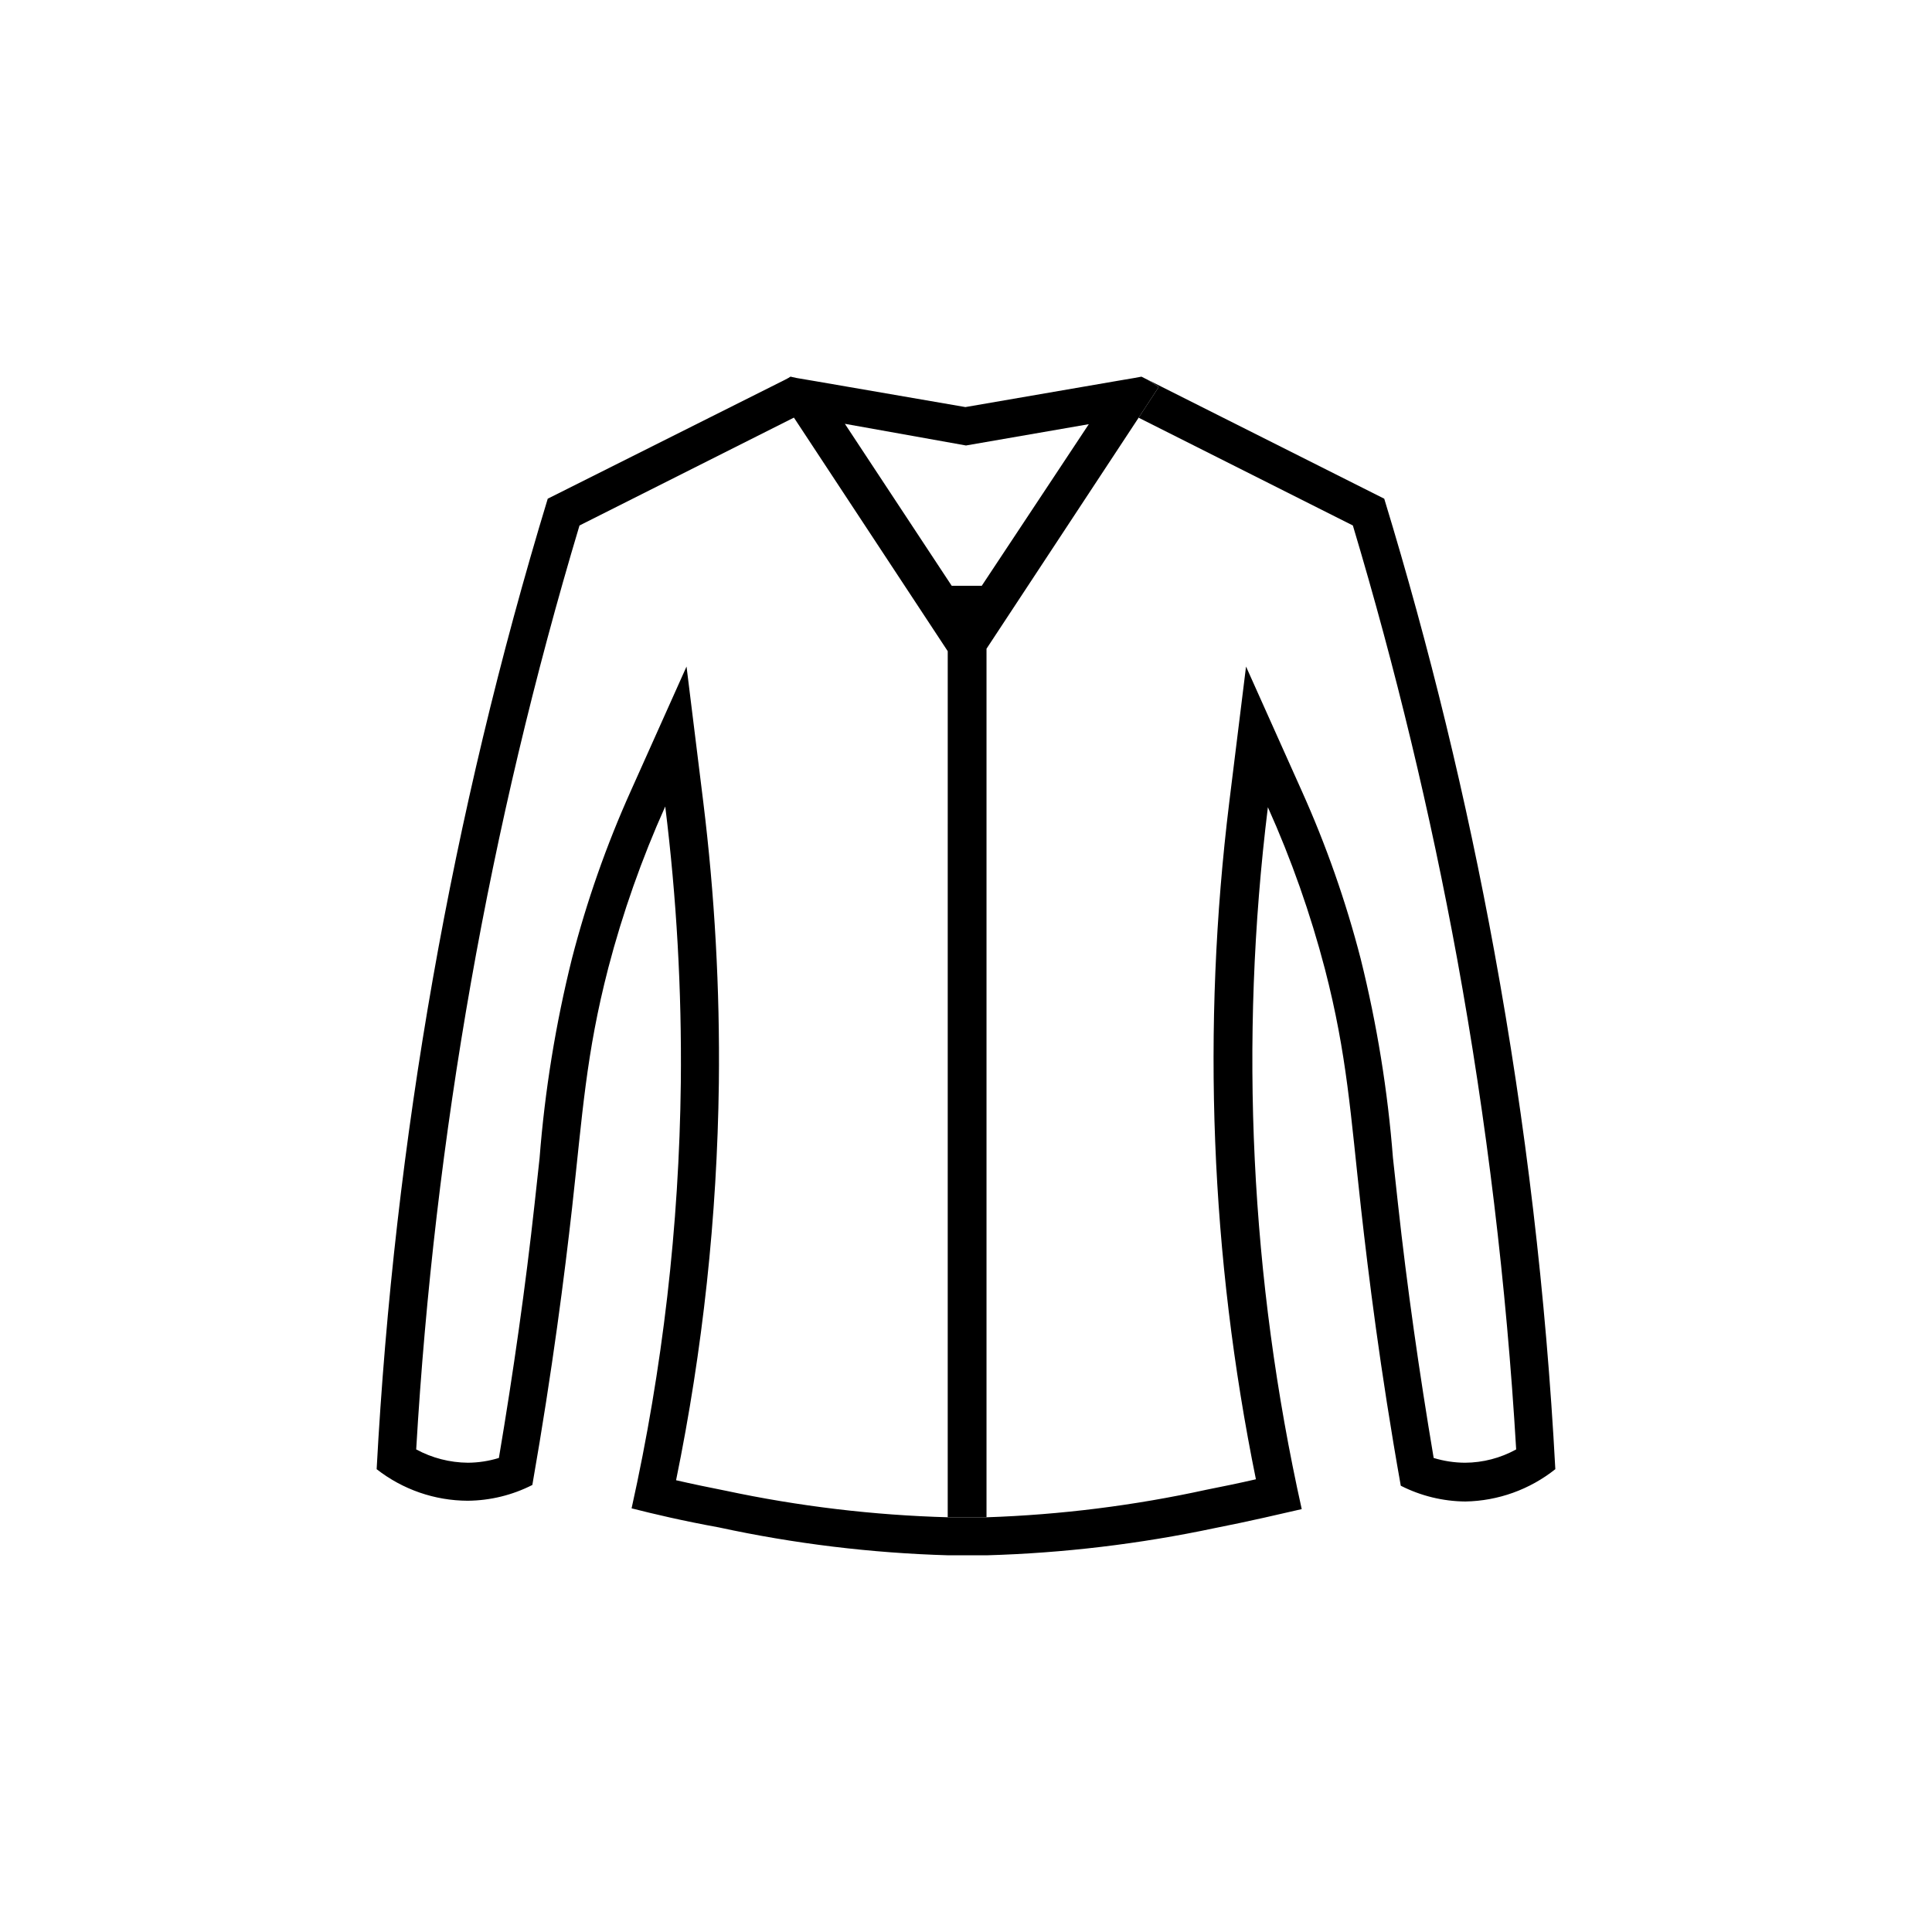
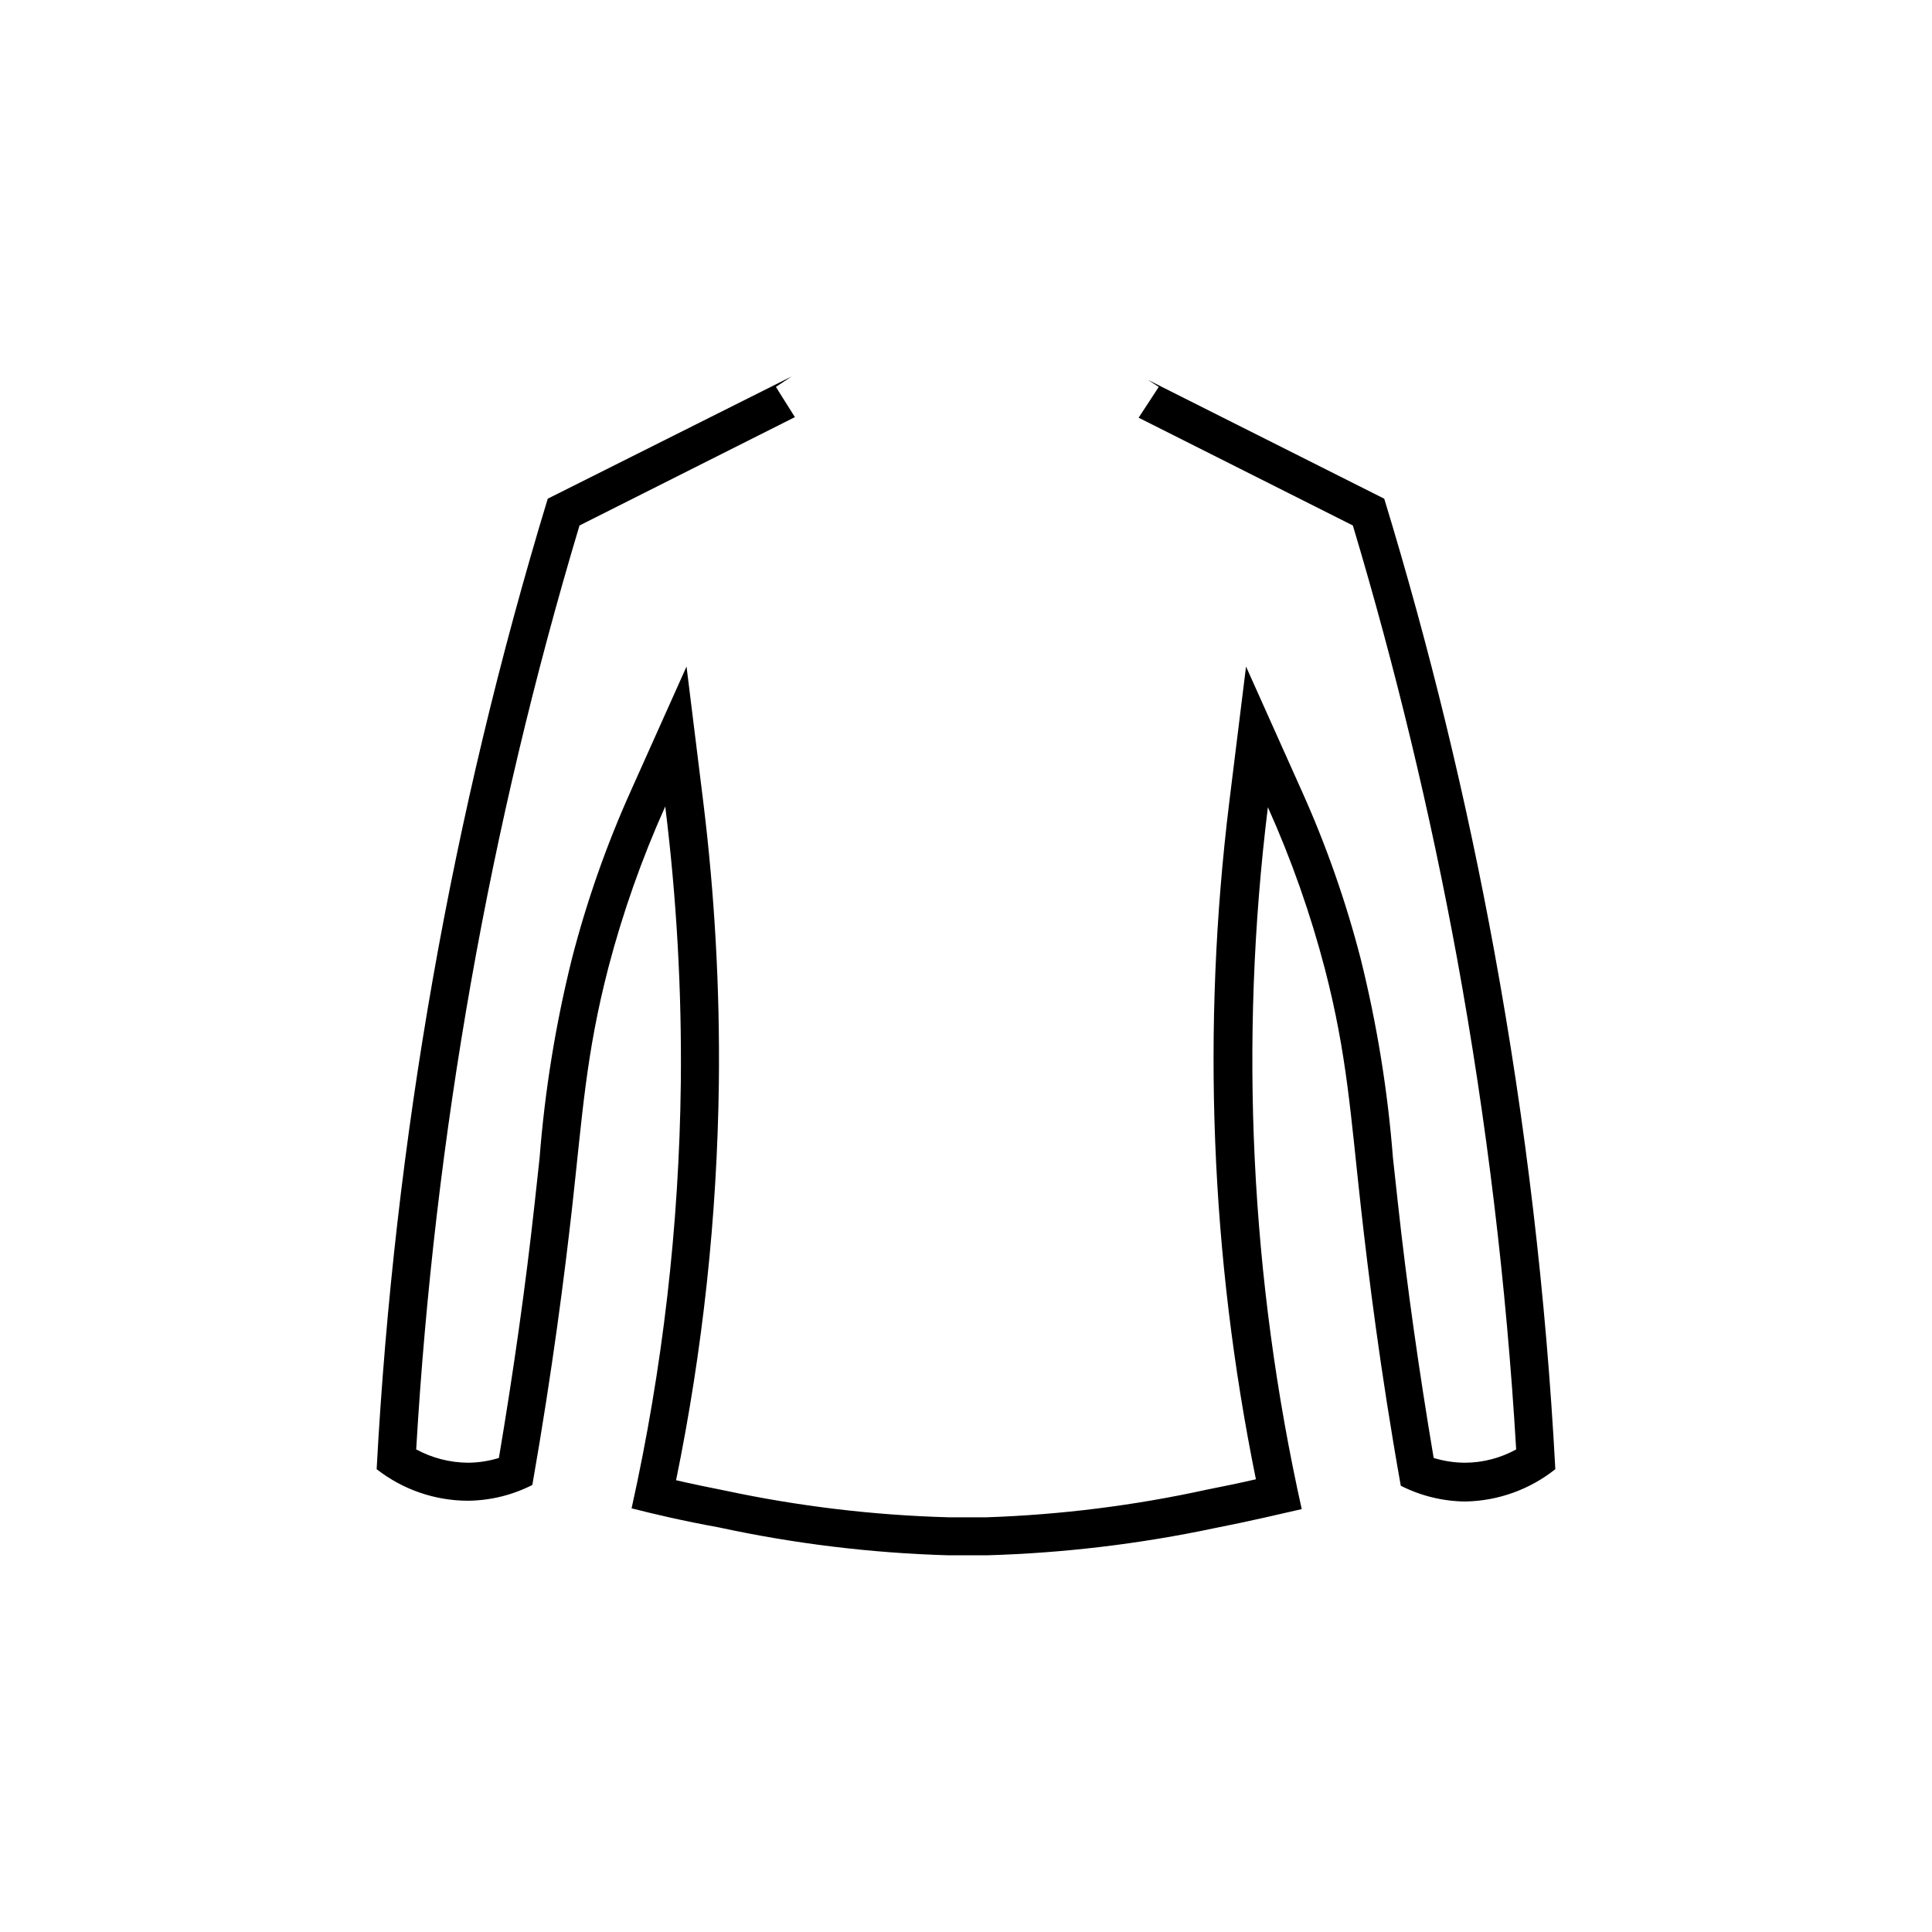
<svg xmlns="http://www.w3.org/2000/svg" fill="#000000" width="800px" height="800px" version="1.1" viewBox="144 144 512 512">
  <g>
-     <path d="m448.21 244.68-1.715-0.859-1.914 0.352-4.434 0.754-40.305 6.953-39.699-6.852-5.039-0.855-1.613-0.352-4.18 2.769 5.039 8.012 40.809 61.969-0.004 229.54h10.281v-230.19l40.305-61.211 5.34-8.16zm-44.035 54.562h-7.961l-28.312-42.926 32.094 5.742 32.547-5.644z" />
    <path d="m540.06 396.42c-7.414-40.617-17.172-80.77-29.223-120.26l-62.621-31.488 2.871 1.863-5.34 8.16 56.781 28.566h-0.004c11.316 37.789 20.551 76.168 27.66 114.97 7.824 42.941 13.039 86.312 15.617 129.88-4.152 2.289-8.812 3.504-13.551 3.527-2.82-0.016-5.617-0.441-8.312-1.262-3.828-22.723-7.055-45.344-9.473-67.461-0.453-4.231-0.906-8.211-1.309-11.992l-0.004 0.004c-1.379-17.824-4.246-35.5-8.562-52.848-3.934-15.246-9.156-30.129-15.617-44.488l-14.762-32.949-4.434 35.871c-7.356 59.824-4.973 120.45 7.051 179.51-4.383 1.008-8.766 1.914-13.098 2.769-19.168 4.199-38.68 6.644-58.289 7.305h-10.078c-19.871-0.543-39.652-2.906-59.098-7.051-4.332-0.855-8.715-1.762-13.098-2.769v-0.004c7.094-34.645 10.887-69.883 11.336-105.25 0.285-24.898-1.094-49.793-4.133-74.512l-4.434-35.871-14.762 32.949c-6.461 14.359-11.684 29.242-15.617 44.488-4.316 17.348-7.184 35.023-8.566 52.848-0.402 3.777-0.855 7.758-1.309 11.992-2.418 22.117-5.644 44.738-9.473 67.461v-0.004c-2.66 0.82-5.426 1.246-8.211 1.262-4.789-0.039-9.492-1.25-13.703-3.527 4.863-83.02 19.387-165.19 43.277-244.85l57.082-28.719-5.039-8.012 4.18-2.769-64.637 32.398c-25.426 83.59-40.652 169.95-45.344 257.19 6.894 5.391 15.383 8.336 24.133 8.363 5.957-0.047 11.82-1.48 17.129-4.18 5.391-30.832 8.566-55.973 10.531-73.457 2.769-24.887 3.68-40.707 9.574-63.48h-0.004c3.844-14.684 8.898-29.023 15.117-42.871 3.008 24.281 4.387 48.734 4.129 73.203-0.438 37.949-4.812 75.754-13.047 112.8 5.742 1.461 13.602 3.324 23.074 5.039 20.031 4.336 40.422 6.816 60.91 7.406h10.078c20.328-0.578 40.559-2.992 60.457-7.203 9.473-1.863 17.332-3.727 23.074-5.039-13.586-61.035-16.621-123.95-8.969-186.01 6.219 13.848 11.273 28.188 15.113 42.875 5.894 22.773 6.801 38.594 9.574 63.48 1.965 17.48 5.039 42.621 10.531 73.457l-0.004-0.004c5.309 2.703 11.176 4.133 17.129 4.184 8.672-0.156 17.047-3.164 23.832-8.566-2.449-45.941-7.836-91.68-16.121-136.93z" />
  </g>
</svg>